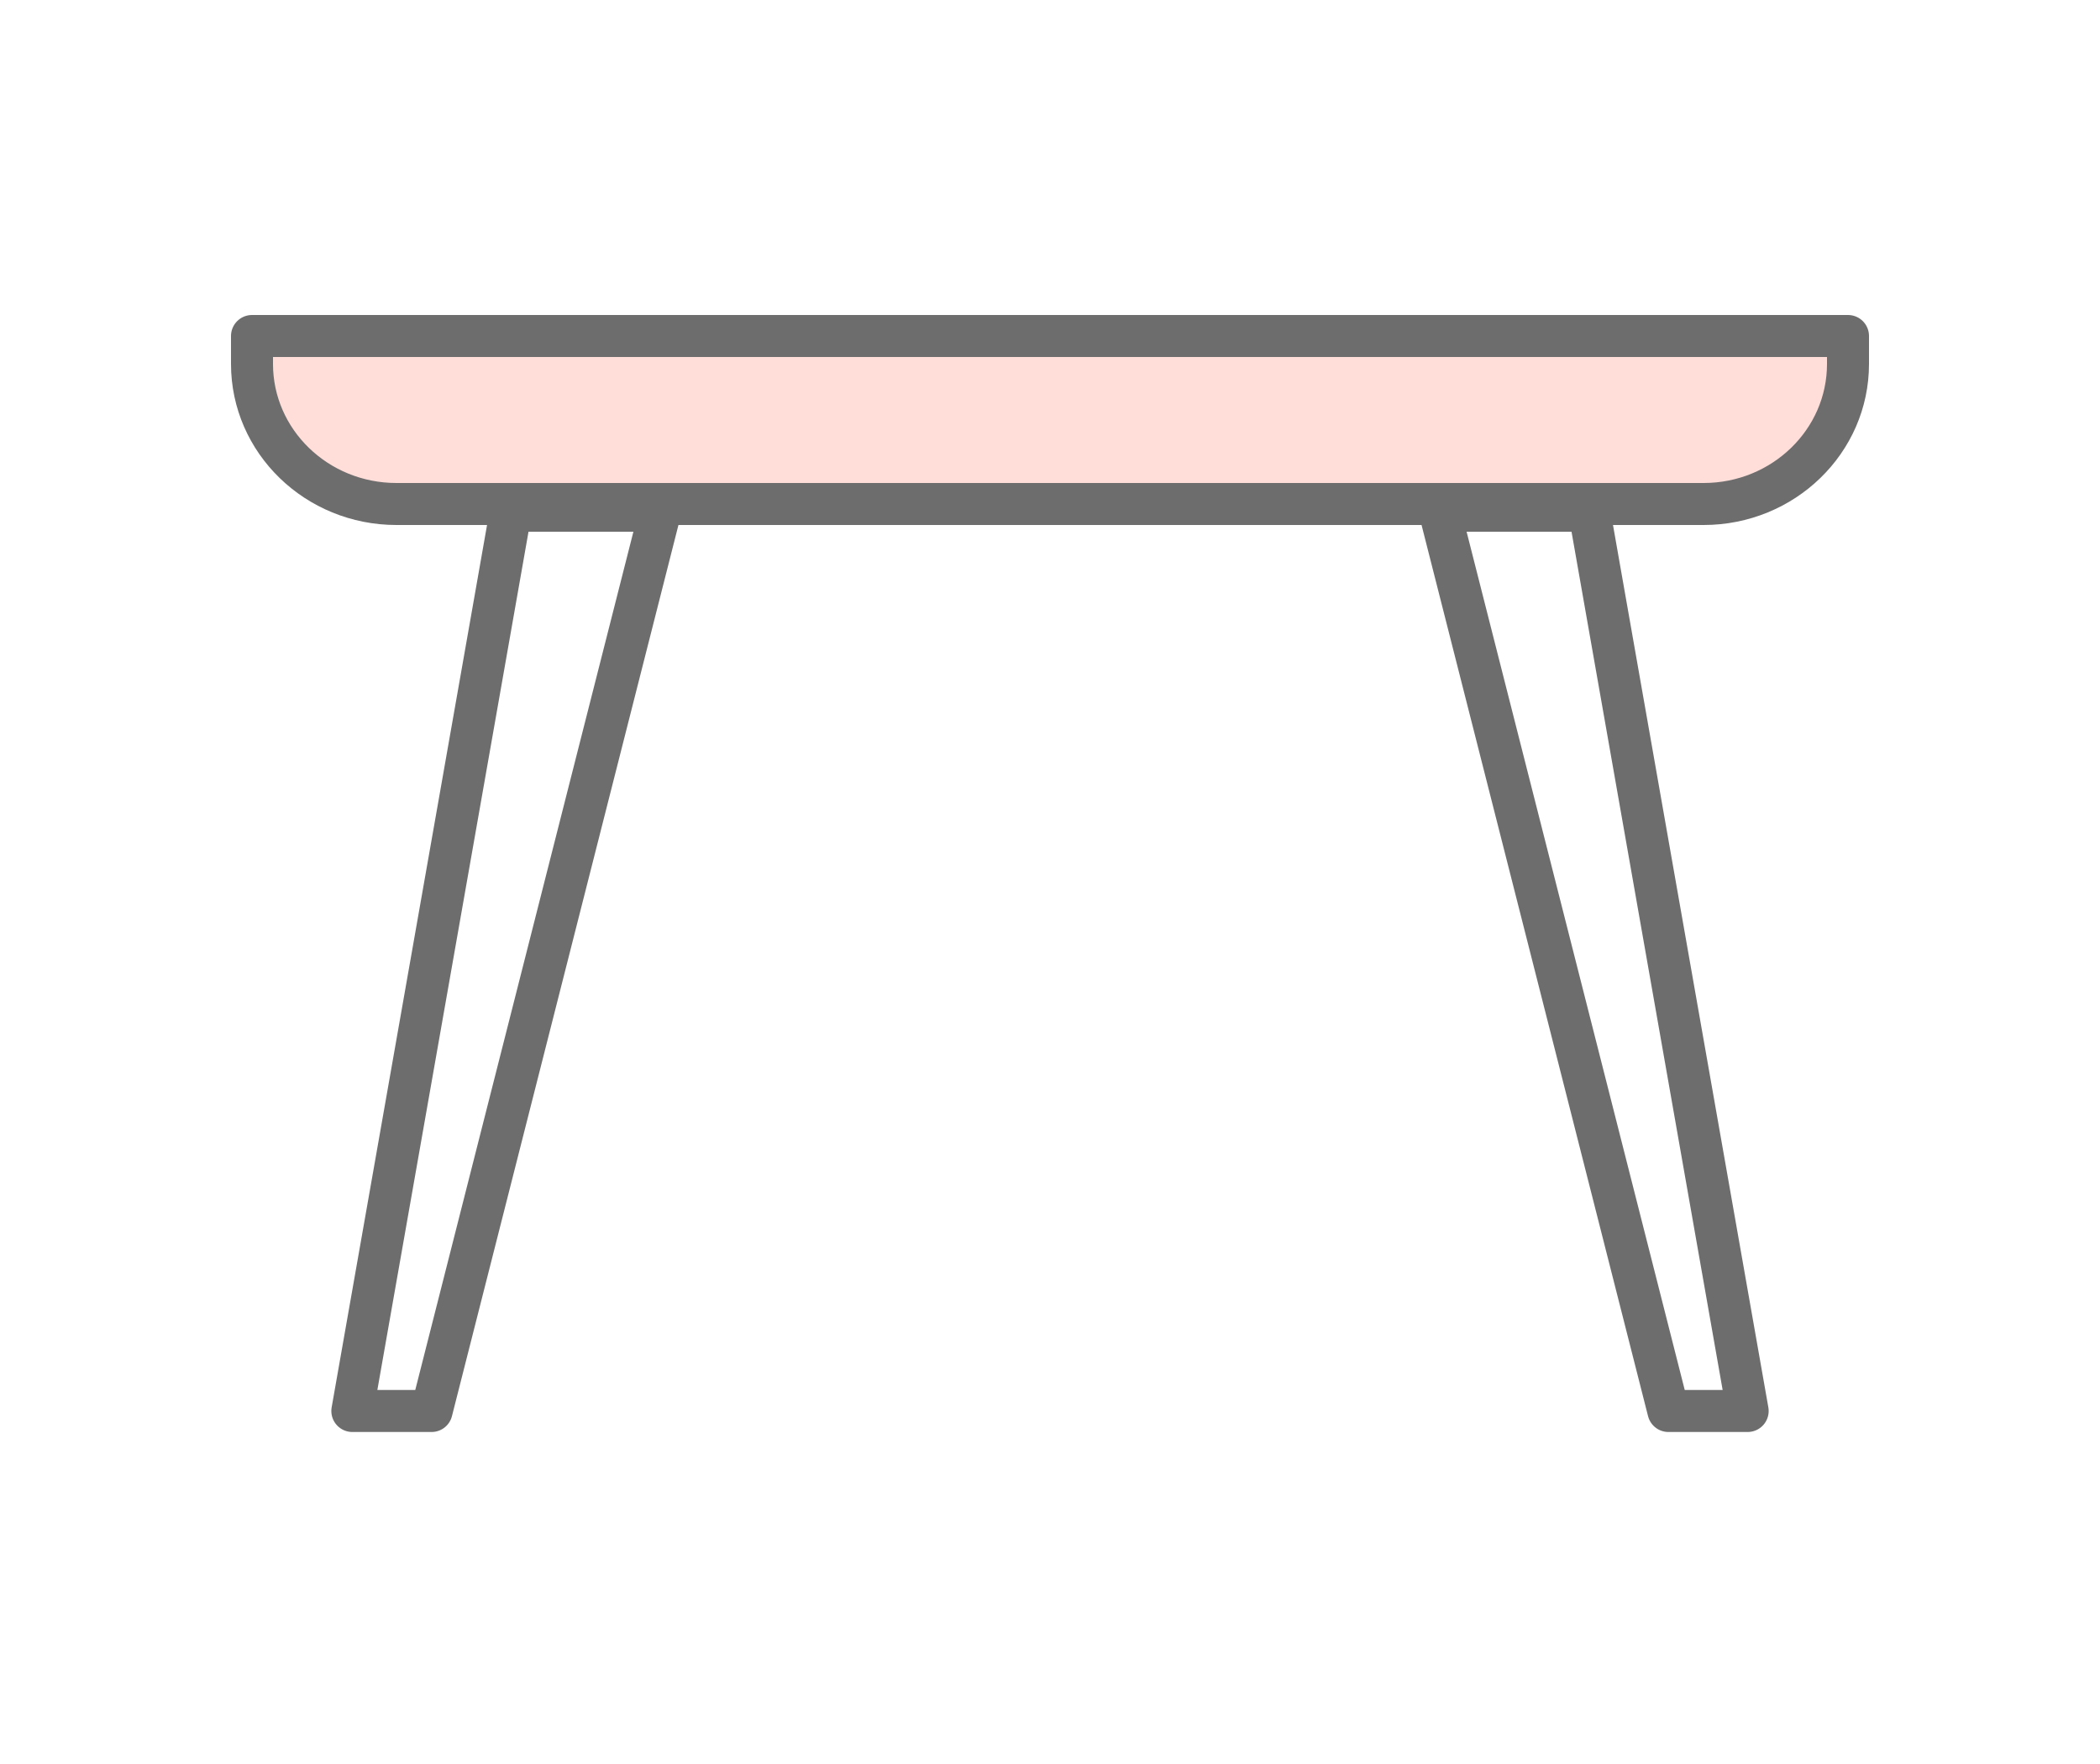
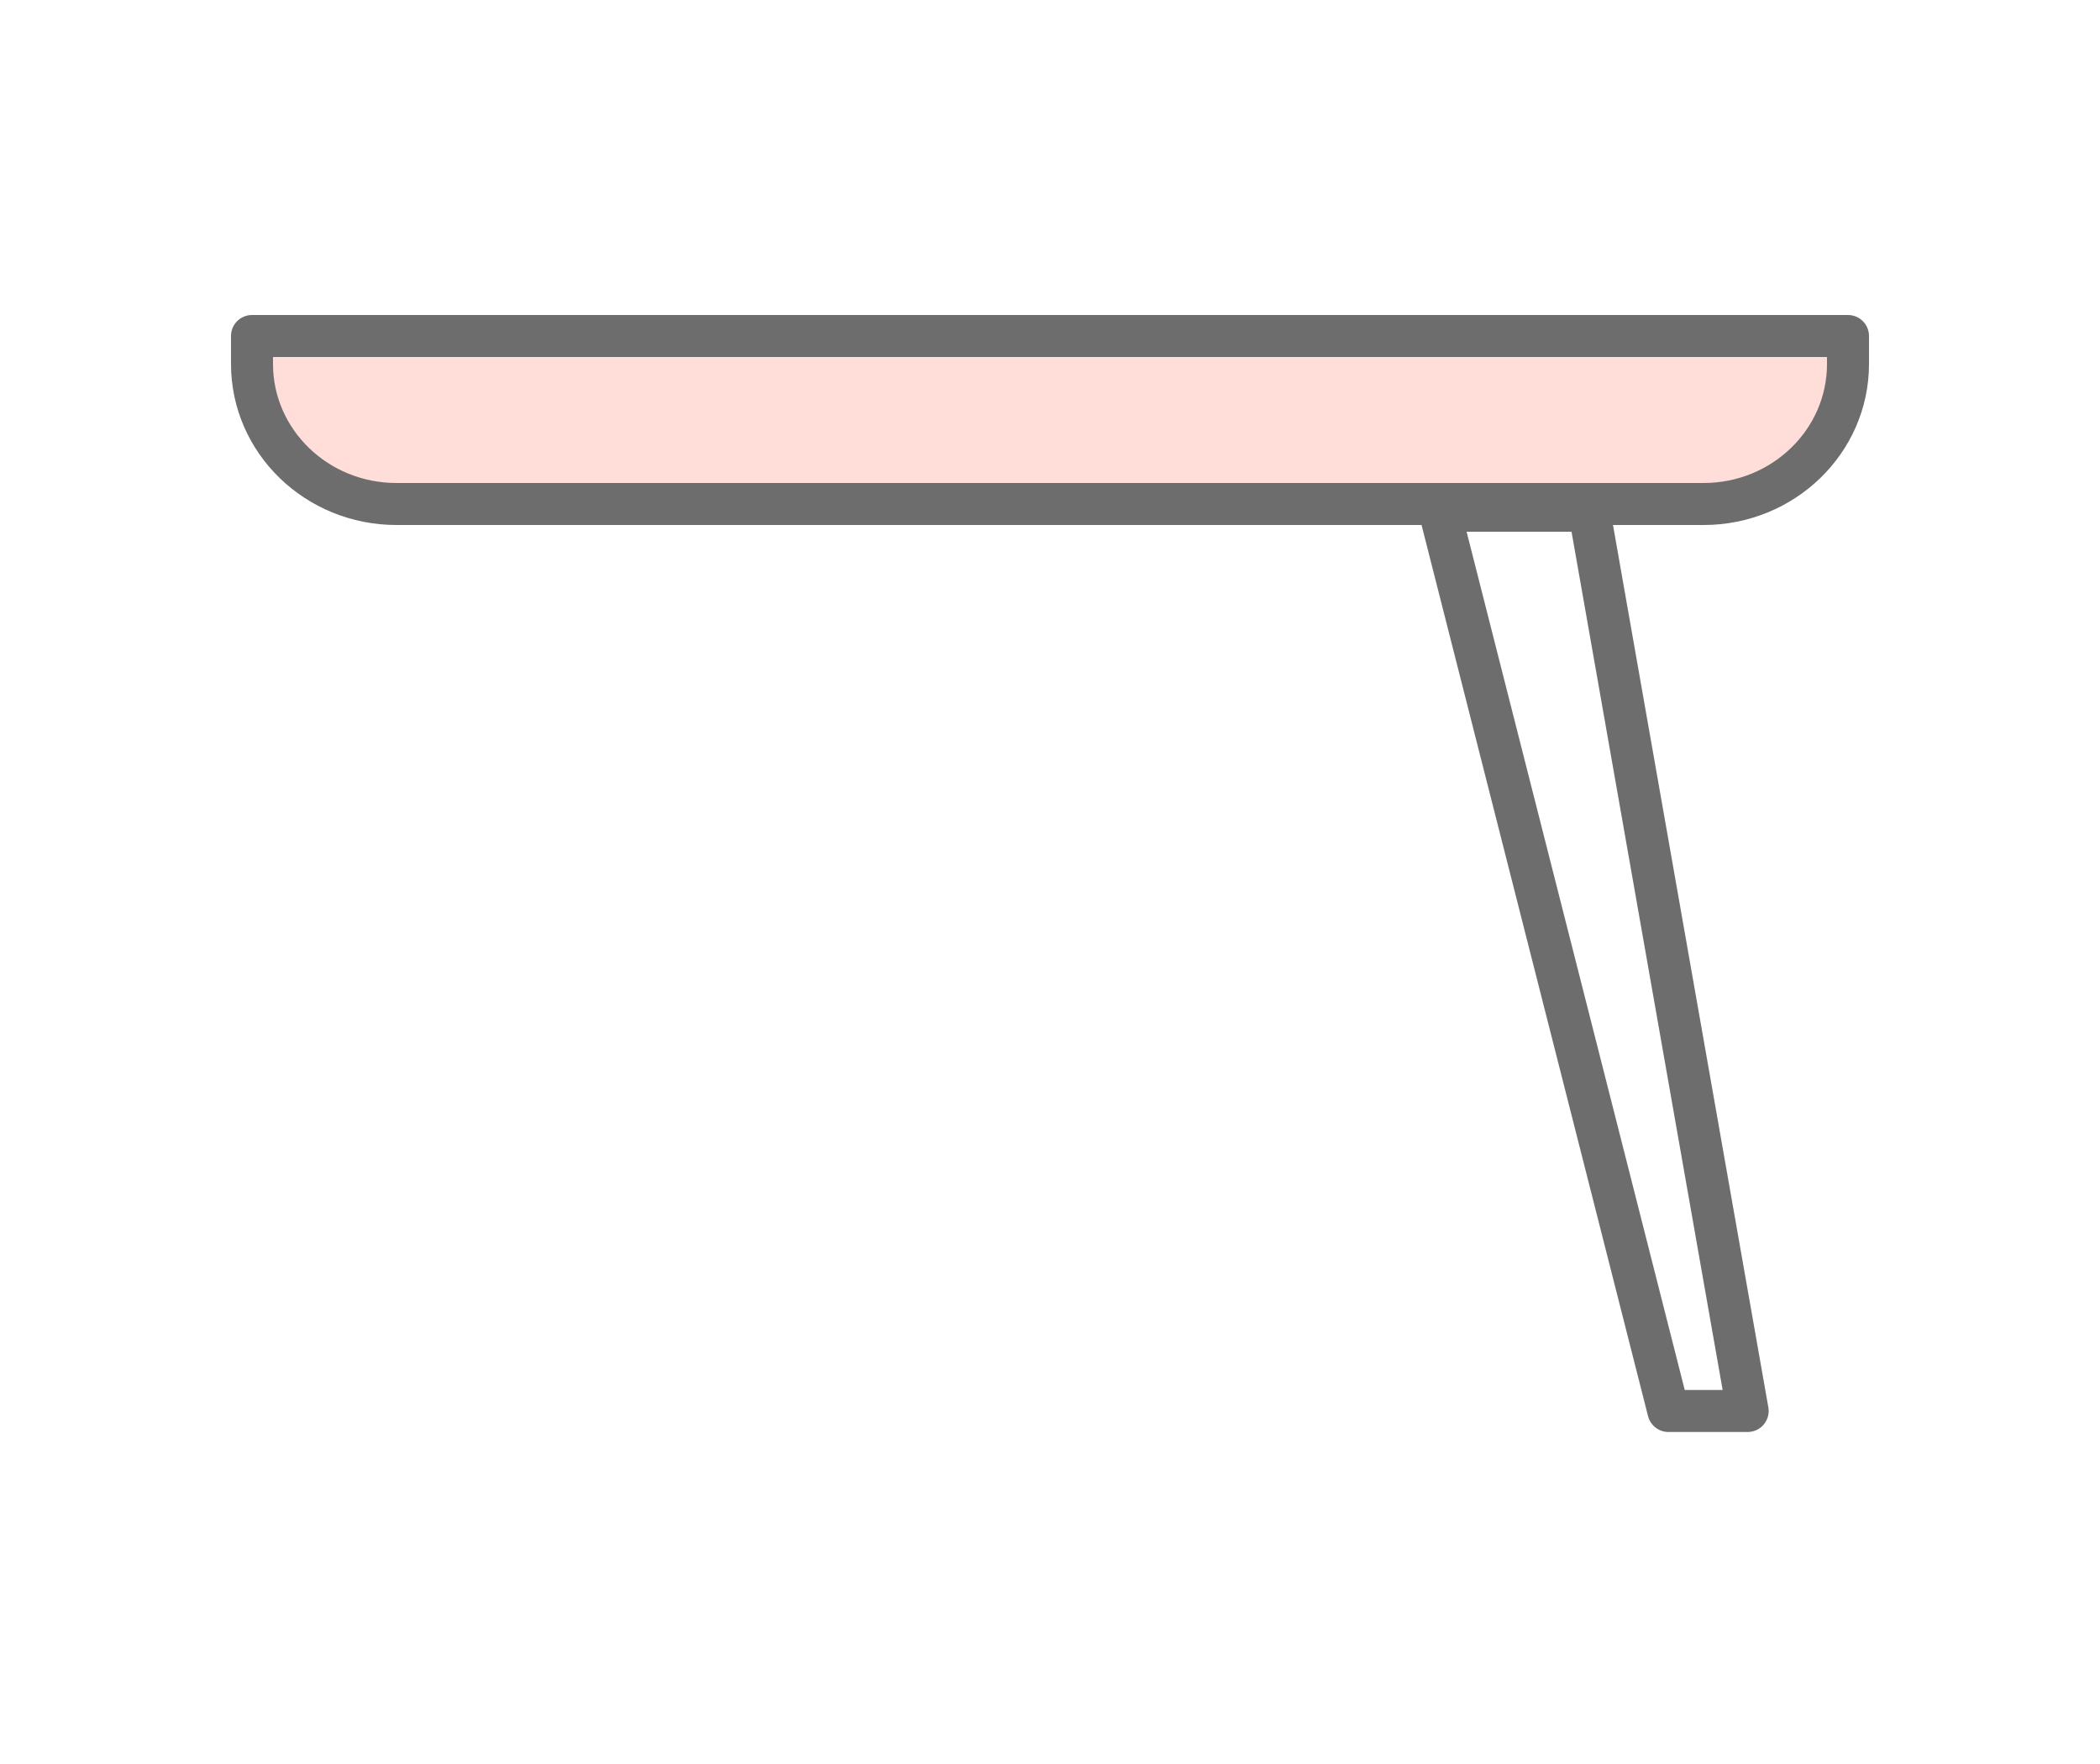
<svg xmlns="http://www.w3.org/2000/svg" width="50" height="42" viewBox="0 0 50 42" fill="none">
  <path d="M6 8V8.665C6 10.507 7.54 12 9.44 12H40.56C42.46 12 44 10.507 44 8.665V8H6Z" fill="#FFDEDA" stroke="#6D6D6D" stroke-linecap="round" stroke-linejoin="round" />
-   <path d="M12.164 12.16L8.389 33.595H10.276L15.724 12.16H12.164Z" stroke="#6D6D6D" stroke-linecap="round" stroke-linejoin="round" />
  <path d="M37.837 12.16L41.611 33.595H39.724L34.276 12.16H37.837Z" stroke="#6D6D6D" stroke-linecap="round" stroke-linejoin="round" />
</svg>